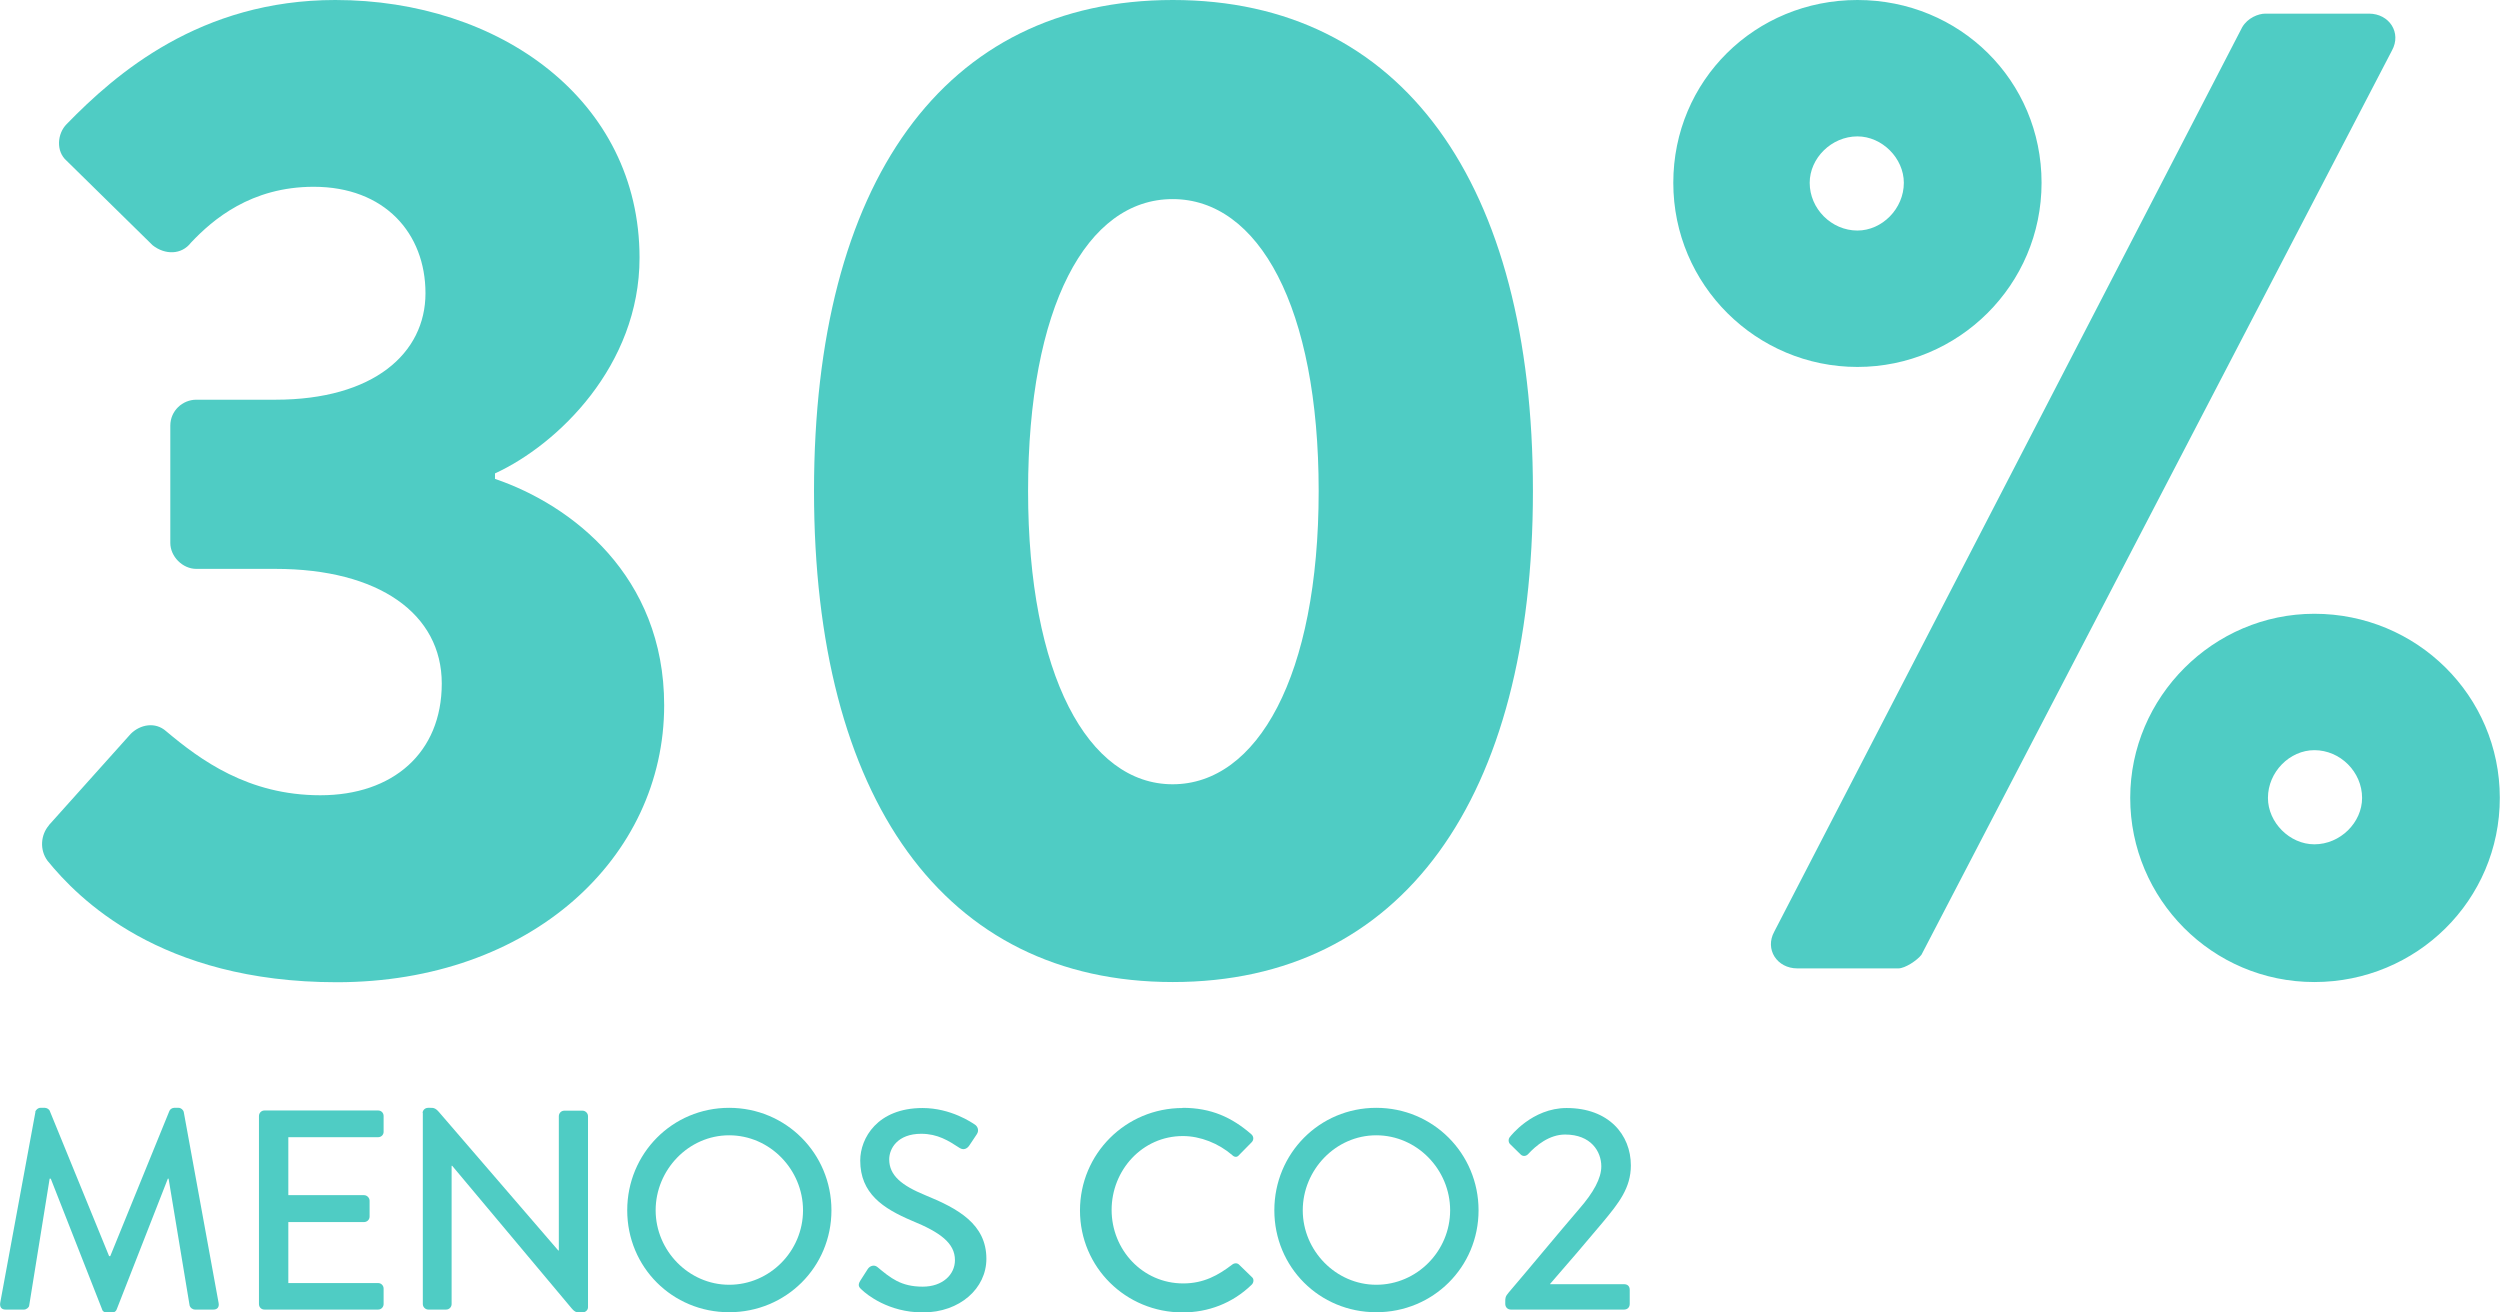
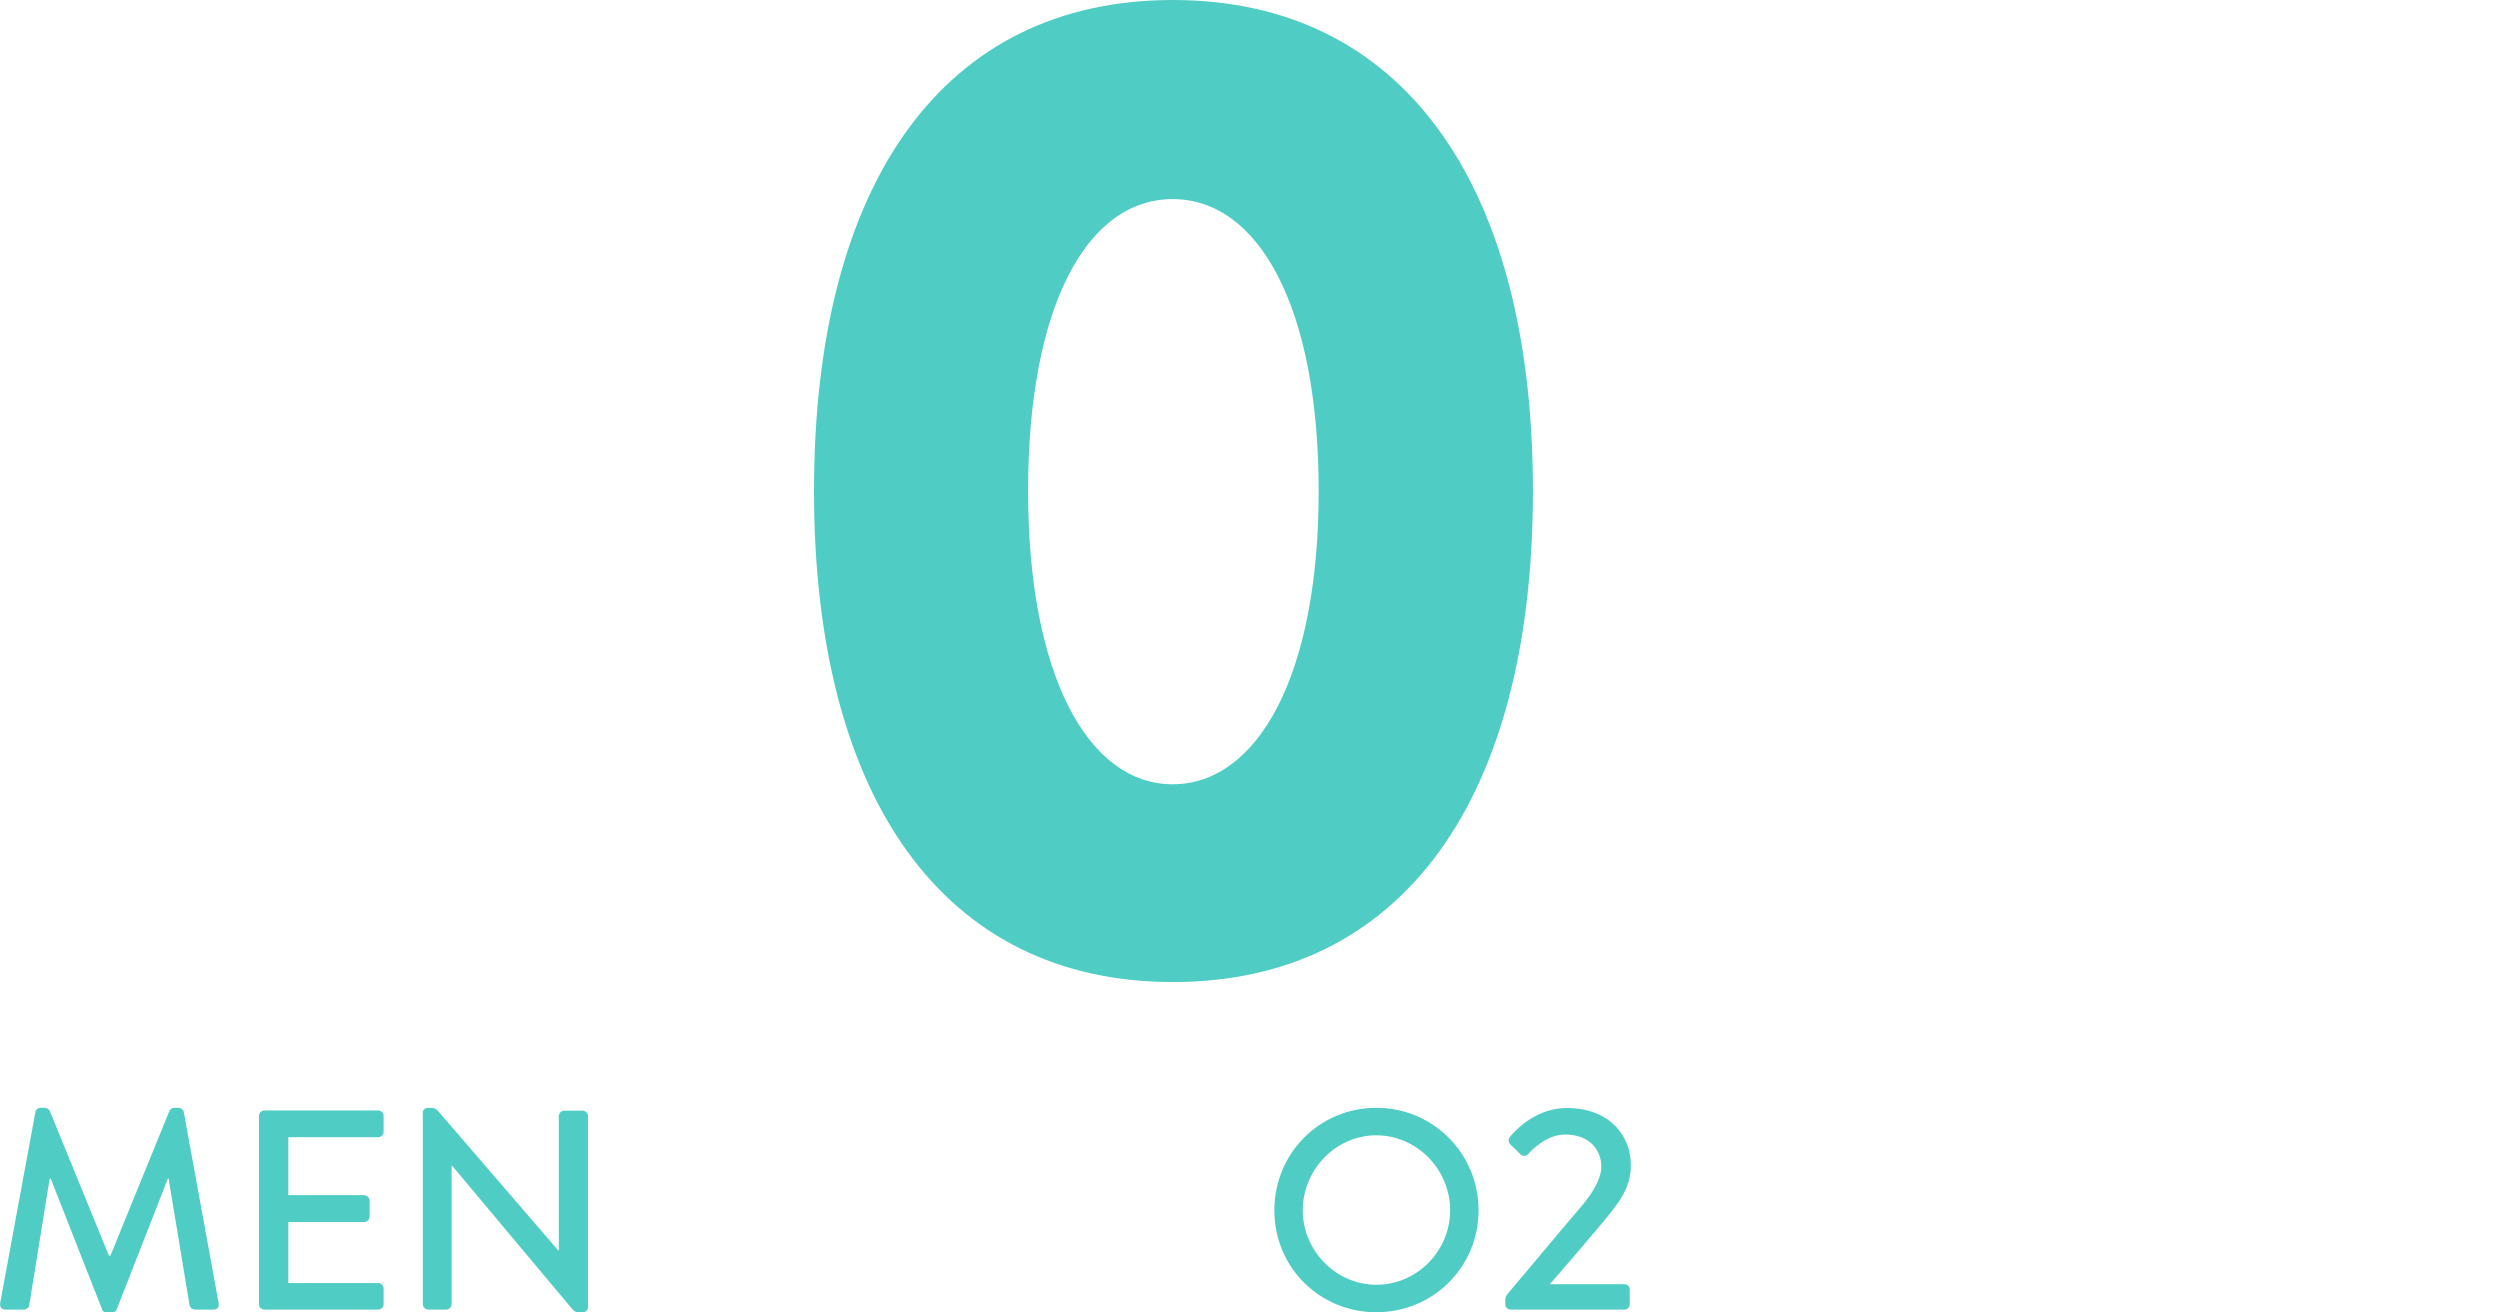
<svg xmlns="http://www.w3.org/2000/svg" id="Layer_2" viewBox="0 0 131.97 69.27">
  <defs>
    <style>.cls-1{fill:#4fccc4;}</style>
  </defs>
  <g id="Layer_1-2">
    <g>
-       <path class="cls-1" d="m2.58,43.56l4.32-4.82c.5-.5,1.3-.65,1.87-.14,1.8,1.51,4.32,3.38,8.14,3.38s6.41-2.23,6.41-5.9-3.31-6.05-8.78-6.05h-4.18c-.72,0-1.37-.65-1.37-1.37v-6.19c0-.79.65-1.37,1.37-1.37h4.18c5.18,0,7.92-2.45,7.92-5.62s-2.16-5.62-5.9-5.62c-3.31,0-5.33,1.73-6.48,2.95-.5.65-1.37.65-2.02.14l-4.54-4.46c-.58-.5-.5-1.44,0-1.94C6.11,3.89,10.57,0,17.7,0c8.64,0,16.06,5.26,16.06,13.61,0,5.69-4.32,9.86-7.63,11.38v.29c4.03,1.37,8.93,5.11,8.93,11.95,0,8.06-7.06,14.62-17.28,14.62-9.36,0-13.68-4.46-15.27-6.41-.43-.58-.36-1.37.07-1.87Z" />
      <path class="cls-1" d="m42.97,25.92C42.97,9.65,49.81,0,61.91,0s19.01,9.65,19.01,25.92-6.91,25.92-19.01,25.92-18.94-9.72-18.94-25.92Zm26.64,0c0-9.72-3.17-15.41-7.71-15.41s-7.63,5.69-7.63,15.41,3.17,15.48,7.63,15.48,7.71-5.69,7.71-15.48Z" />
-       <path class="cls-1" d="m88.33,9.65c0-5.4,4.32-9.65,9.72-9.65s9.72,4.25,9.72,9.65-4.39,9.72-9.72,9.72-9.72-4.32-9.72-9.72ZM118.36,1.44c.29-.5.86-.72,1.22-.72h5.47c1.08,0,1.73,1.01,1.22,1.94l-24.84,47.74c-.22.29-.86.72-1.22.72h-5.33c-1.08,0-1.73-1.01-1.22-1.94L118.36,1.44Zm-17.86,8.21c0-1.3-1.15-2.45-2.45-2.45-1.37,0-2.52,1.15-2.52,2.45,0,1.37,1.15,2.52,2.52,2.52,1.3,0,2.45-1.15,2.45-2.52Zm21.67,22.75c5.4,0,9.79,4.32,9.79,9.72s-4.39,9.72-9.79,9.72-9.72-4.39-9.72-9.72,4.39-9.72,9.72-9.72Zm0,12.17c1.37,0,2.52-1.15,2.52-2.45,0-1.37-1.15-2.52-2.52-2.52-1.3,0-2.45,1.15-2.45,2.52,0,1.3,1.15,2.45,2.45,2.45Z" />
      <path class="cls-1" d="m1.86,58.7c.03-.12.15-.22.27-.22h.24c.09,0,.23.07.26.17l3.13,7.66h.06l3.12-7.66c.03-.09.15-.17.25-.17h.24c.12,0,.24.1.27.22l1.84,10.08c.04.21-.06.35-.27.35h-.97c-.14,0-.26-.1-.29-.21l-1.11-6.7h-.04l-2.7,6.9c-.03.09-.12.17-.25.17h-.27c-.12,0-.23-.07-.25-.17l-2.71-6.9h-.06l-1.08,6.7c-.01.1-.15.21-.27.21H.29c-.21,0-.31-.13-.28-.35l1.86-10.08Z" />
      <path class="cls-1" d="m13.67,58.91c0-.15.12-.29.29-.29h6c.17,0,.29.13.29.29v.84c0,.15-.12.28-.29.28h-4.74v3.06h4c.15,0,.29.14.29.29v.84c0,.17-.14.29-.29.29h-4v3.22h4.74c.17,0,.29.14.29.29v.82c0,.15-.12.29-.29.29h-6c-.17,0-.29-.13-.29-.29v-9.93Z" />
      <path class="cls-1" d="m22.31,58.75c0-.15.13-.27.29-.27h.12c.15,0,.26,0,.45.22l6.3,7.31h.03v-7.09c0-.15.12-.29.29-.29h.96c.15,0,.29.13.29.29v10.09c0,.15-.14.27-.29.27h-.14c-.15,0-.25,0-.43-.21l-6.31-7.53h-.03v7.3c0,.15-.12.29-.29.29h-.94c-.15,0-.29-.13-.29-.29v-10.09Z" />
-       <path class="cls-1" d="m38.49,58.48c3,0,5.4,2.41,5.4,5.41s-2.4,5.38-5.4,5.38-5.38-2.38-5.38-5.38,2.38-5.41,5.38-5.41Zm0,9.34c2.15,0,3.9-1.78,3.9-3.93s-1.75-3.96-3.9-3.96-3.88,1.83-3.88,3.96,1.75,3.93,3.88,3.93Z" />
-       <path class="cls-1" d="m45.41,67.61l.39-.61c.12-.19.35-.25.51-.12.7.58,1.24,1.04,2.4,1.04,1.04,0,1.7-.63,1.7-1.4,0-.9-.78-1.47-2.27-2.08-1.53-.65-2.73-1.44-2.73-3.18,0-1.17.9-2.77,3.29-2.77,1.5,0,2.62.78,2.77.88.12.08.24.29.09.51l-.38.57c-.12.19-.31.28-.52.15-.58-.38-1.16-.75-2.03-.75-1.26,0-1.69.79-1.69,1.35,0,.85.66,1.38,1.9,1.89,1.74.71,3.23,1.53,3.23,3.36,0,1.56-1.4,2.83-3.35,2.83-1.83,0-2.98-.96-3.22-1.19-.13-.12-.25-.22-.09-.48Z" />
-       <path class="cls-1" d="m62.43,58.48c1.51,0,2.61.51,3.63,1.4.13.12.13.3.01.42l-.66.67c-.1.13-.24.13-.37,0-.71-.61-1.67-1-2.6-1-2.14,0-3.76,1.8-3.76,3.9s1.63,3.88,3.78,3.88c1.09,0,1.86-.44,2.58-.99.13-.1.27-.09.36-.01l.69.67c.12.1.09.3-.02.4-1.02.99-2.31,1.46-3.64,1.46-3,0-5.42-2.38-5.42-5.38s2.42-5.41,5.42-5.41Z" />
      <path class="cls-1" d="m72.65,58.48c3,0,5.4,2.41,5.4,5.41s-2.4,5.38-5.4,5.38-5.38-2.38-5.38-5.38,2.38-5.41,5.38-5.41Zm0,9.34c2.15,0,3.9-1.78,3.9-3.93s-1.75-3.96-3.9-3.96-3.88,1.83-3.88,3.96,1.75,3.93,3.88,3.93Z" />
      <path class="cls-1" d="m81.83,67.79h3.9c.17,0,.3.09.3.3v.74c0,.19-.13.3-.3.3h-5.97c-.18,0-.3-.13-.3-.3v-.12c0-.19,0-.27.18-.48,1.12-1.31,2.62-3.13,3.72-4.41.76-.87,1.17-1.62,1.17-2.25,0-.78-.54-1.68-1.91-1.68-.84,0-1.54.58-1.96,1.04-.12.12-.29.12-.4,0l-.53-.52c-.11-.09-.13-.29-.01-.41,0,0,1.15-1.51,2.98-1.51,2.22,0,3.39,1.41,3.39,3.03,0,1.19-.64,1.99-1.48,3-.81.97-1.88,2.22-2.78,3.25v.03Z" />
    </g>
  </g>
</svg>